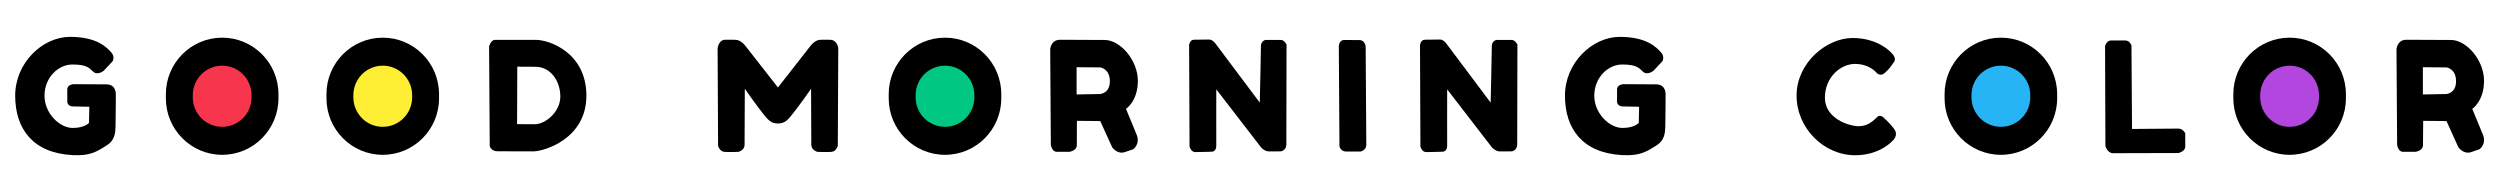
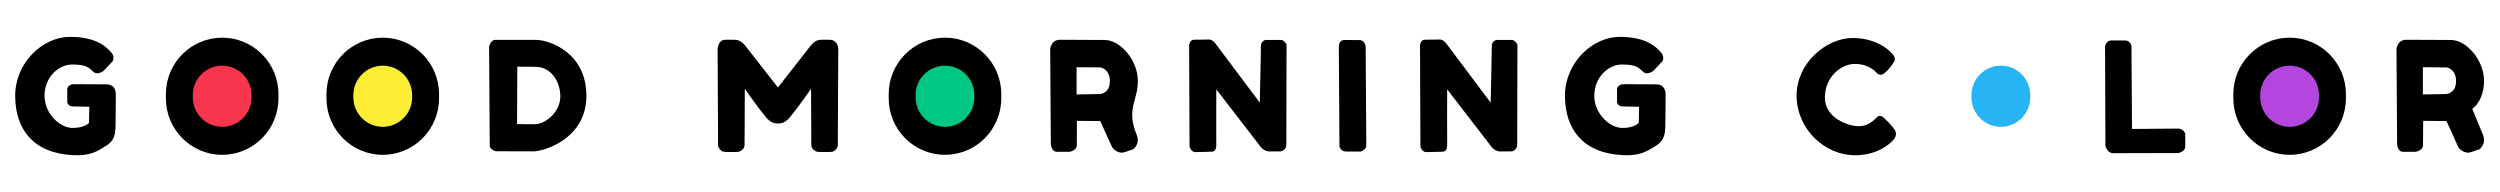
<svg xmlns="http://www.w3.org/2000/svg" xmlns:ns1="http://vectornator.io" height="100%" style="fill-rule:nonzero;clip-rule:evenodd;stroke-linecap:round;stroke-linejoin:round;" version="1.1" viewBox="0 0 737.1 56.7" width="100%" xml:space="preserve">
  <defs />
  <g id="レイヤー 2" ns1:layerName="レイヤー 2">
    <path d="M477.574 10.87C469.473 10.87 461.412 18.508 461.412 28.219C461.412 37.93 466.587 45.125 478.317 45.731C483.469 45.997 485.364 44.811 488.57 42.752C490.762 41.344 490.957 39.136 490.998 37.274C491.09 33.055 491.076 27.86 491.076 27.86C491.076 27.86 491.302 24.872 488.286 24.872C485.27 24.872 478.719 24.816 478.719 24.816C478.719 24.816 476.77 24.816 476.77 26.404C476.77 27.992 476.774 30.122 476.774 30.122C476.774 30.122 476.914 31.384 478.502 31.384C480.09 31.384 483.275 31.472 483.275 31.472L483.175 36.223C483.175 36.223 482.005 37.723 478.324 37.723C474.643 37.723 470.058 33.549 470.058 28.209C470.058 22.868 474.123 19.021 478.224 19.021C482.325 19.021 483.075 19.871 484.42 21.136C485.714 22.351 487.524 20.847 487.524 20.847L490.176 18.021C490.176 18.021 490.902 16.669 489.675 15.37C488.449 14.071 485.675 10.87 477.574 10.87Z" fill="#000000" opacity="1" />
    <path d="M20.64 10.87C12.539 10.87 4.478 18.508 4.478 28.219C4.478 37.93 9.654 45.125 21.383 45.731C26.535 45.997 28.43 44.811 31.637 42.752C33.829 41.344 34.024 39.136 34.065 37.274C34.157 33.055 34.142 27.86 34.142 27.86C34.142 27.86 34.369 24.872 31.353 24.872C28.337 24.872 21.785 24.816 21.785 24.816C21.785 24.816 19.836 24.816 19.836 26.404C19.836 27.992 19.84 30.122 19.84 30.122C19.84 30.122 19.981 31.384 21.569 31.384C23.156 31.384 26.341 31.472 26.341 31.472L26.241 36.223C26.241 36.223 25.071 37.723 21.39 37.723C17.709 37.723 13.124 33.549 13.124 28.209C13.124 22.868 17.19 19.021 21.29 19.021C25.391 19.021 26.141 19.871 27.487 21.136C28.78 22.351 30.59 20.847 30.59 20.847L33.242 18.021C33.242 18.021 33.969 16.669 32.742 15.37C31.515 14.071 28.741 10.87 20.64 10.87Z" fill="#000000" opacity="1" />
    <path d="M229.386 36.408C230.646 36.401 231.604 36.081 232.913 34.541C235.2 31.848 239.136 26.174 239.136 26.174C239.136 26.174 239.205 41.11 239.205 42.7C239.205 44.29 240.995 44.769 240.995 44.769C240.995 44.769 243.828 44.908 245.211 44.769C246.594 44.631 247.018 42.977 247.018 42.977L247.156 14.279C247.156 14.279 246.994 11.727 244.653 11.727C242.312 11.727 243.421 11.673 241.762 11.742C240.102 11.811 238.759 13.786 238.759 13.786L229.368 25.796L219.978 13.786C219.978 13.786 218.635 11.811 216.975 11.742C215.316 11.673 215.854 11.726 213.83 11.726C211.806 11.726 211.58 14.293 211.58 14.293L211.719 42.977C211.719 42.977 212.143 44.631 213.526 44.769C214.908 44.908 217.742 44.769 217.742 44.769C217.742 44.769 219.532 44.29 219.532 42.7C219.532 41.11 219.601 26.174 219.601 26.174C219.601 26.174 223.537 31.848 225.824 34.541C227.133 36.081 228.091 36.401 229.386 36.408Z" fill="#000000" opacity="1" />
    <path d="M350.601 13.29L350.726 43.198C350.726 43.198 351.124 44.844 352.428 44.844C353.733 44.844 357.239 44.725 357.239 44.725C357.239 44.725 358.665 44.834 358.61 42.805C358.58 41.67 358.613 26.348 358.613 26.348L371.832 43.482C371.832 43.482 372.849 44.59 373.983 44.63C375.276 44.676 377.732 44.617 377.732 44.617C377.732 44.617 379.264 44.333 379.264 42.574C379.264 40.815 379.324 13.155 379.324 13.155C379.324 13.155 378.697 11.767 377.619 11.767C376.541 11.767 373.126 11.769 373.126 11.769C373.126 11.769 371.775 12.051 371.775 13.583C371.775 15.114 371.435 30.263 371.435 30.263L358.499 13.015C358.499 13.015 357.591 11.654 356.513 11.654C355.435 11.654 353.279 11.71 352.031 11.71C350.783 11.71 350.601 13.29 350.601 13.29Z" fill="#000000" opacity="1" />
    <path d="M418.673 13.29L418.798 43.198C418.798 43.198 419.195 44.844 420.5 44.844C421.805 44.844 425.311 44.725 425.311 44.725C425.311 44.725 426.737 44.834 426.682 42.805C426.652 41.67 426.684 26.348 426.684 26.348L439.903 43.482C439.903 43.482 440.921 44.59 442.055 44.63C443.348 44.676 445.804 44.617 445.804 44.617C445.804 44.617 447.336 44.333 447.336 42.574C447.336 40.815 447.396 13.155 447.396 13.155C447.396 13.155 446.768 11.767 445.69 11.767C444.612 11.767 441.198 11.769 441.198 11.769C441.198 11.769 439.847 12.051 439.847 13.583C439.847 15.114 439.506 30.263 439.506 30.263L426.571 13.015C426.571 13.015 425.663 11.654 424.585 11.654C423.507 11.654 421.351 11.71 420.103 11.71C418.855 11.71 418.673 13.29 418.673 13.29Z" fill="#000000" opacity="1" />
    <path d="M394.739 13.665L394.927 43.165C394.927 43.165 395.299 44.674 396.83 44.674C398.36 44.674 401.145 44.682 401.145 44.682C401.145 44.682 402.841 44.318 402.841 42.74C402.841 41.162 402.653 13.847 402.653 13.847C402.653 13.847 402.55 11.816 400.803 11.816C399.057 11.816 397.92 11.793 396.328 11.793C394.735 11.793 394.739 13.665 394.739 13.665Z" fill="#000000" opacity="1" />
    <path d="M557.589 15.507C557.589 15.507 553.902 11.205 546.22 11.205C538.538 11.205 529.704 18.502 529.704 28.181C529.704 37.861 537.848 45.908 547.219 45.773C554.573 45.667 558.155 41.354 558.155 41.354C558.155 41.354 559.635 39.958 558.694 38.389C557.752 36.819 555.711 35.014 555.711 35.014C555.711 35.014 554.534 33.523 553.514 34.464C552.493 35.406 550.924 37.211 548.02 37.211C545.116 37.211 538.053 34.935 538.053 28.814C538.053 22.692 542.761 18.846 546.921 18.846C551.081 18.846 553.121 21.279 553.121 21.279C553.121 21.279 554.22 22.849 555.79 21.436C557.359 20.023 557.595 19.396 558.458 18.218C559.321 17.041 557.589 15.507 557.589 15.507Z" fill="#000000" opacity="1" />
    <path d="M620.655 13.629L620.762 43.036C620.762 43.036 621.296 45.17 623.057 45.17C624.818 45.17 642.324 45.117 642.324 45.117C642.324 45.117 644.298 44.637 644.298 43.249C644.298 41.861 644.298 39.3 644.298 39.3C644.298 39.3 643.658 37.912 642.27 37.912C640.883 37.912 628.607 38.019 628.607 38.019L628.442 13.427C628.442 13.427 627.985 11.934 626.651 11.934C625.316 11.934 623.912 11.921 622.47 11.921C621.028 11.921 620.655 13.629 620.655 13.629Z" fill="#000000" opacity="1" />
    <path d="M112.851 11.106L112.851 11.106C122.017 11.106 129.448 18.566 129.448 27.769L129.448 28.983C129.448 38.186 122.017 45.646 112.851 45.646L112.851 45.646C103.685 45.646 96.254 38.186 96.254 28.983L96.254 27.769C96.254 18.566 103.685 11.106 112.851 11.106Z" fill="#000000" opacity="1" />
    <path d="M278.622 11.106L278.622 11.106C287.789 11.106 295.219 18.566 295.219 27.769L295.219 28.983C295.219 38.186 287.789 45.646 278.622 45.646L278.622 45.646C269.456 45.646 262.025 38.186 262.025 28.983L262.025 27.769C262.025 18.566 269.456 11.106 278.622 11.106Z" fill="#000000" opacity="1" />
-     <path d="M589.936 11.106L589.936 11.106C599.103 11.106 606.533 18.566 606.533 27.769L606.533 28.983C606.533 38.186 599.103 45.646 589.936 45.646L589.936 45.646C580.77 45.646 573.339 38.186 573.339 28.983L573.339 27.769C573.339 18.566 580.77 11.106 589.936 11.106Z" fill="#000000" opacity="1" />
    <path d="M675.072 11.106L675.072 11.106C684.239 11.106 691.67 18.566 691.67 27.769L691.67 28.983C691.67 38.186 684.239 45.646 675.072 45.646L675.072 45.646C665.906 45.646 658.475 38.186 658.475 28.983L658.475 27.769C658.475 18.566 665.906 11.106 675.072 11.106Z" fill="#000000" opacity="1" />
    <path d="M65.504 11.106L65.504 11.106C74.67 11.106 82.101 18.566 82.101 27.769L82.101 28.983C82.101 38.186 74.67 45.646 65.504 45.646L65.504 45.646C56.338 45.646 48.907 38.186 48.907 28.983L48.907 27.769C48.907 18.566 56.338 11.106 65.504 11.106Z" fill="#000000" opacity="1" />
    <path d="M112.851 19.359L112.851 19.359C117.637 19.359 121.517 23.254 121.517 28.059L121.517 28.693C121.517 33.498 117.637 37.394 112.851 37.394L112.851 37.394C108.065 37.394 104.185 33.498 104.185 28.693L104.185 28.059C104.185 23.254 108.065 19.359 112.851 19.359Z" fill="#fdee34" opacity="1" />
    <path d="M278.622 19.359L278.622 19.359C283.409 19.359 287.289 23.254 287.289 28.059L287.289 28.693C287.289 33.498 283.409 37.394 278.622 37.394L278.622 37.394C273.836 37.394 269.956 33.498 269.956 28.693L269.956 28.059C269.956 23.254 273.836 19.359 278.622 19.359Z" fill="#000000" opacity="1" />
    <path d="M278.622 19.359L278.622 19.359C283.409 19.359 287.289 23.254 287.289 28.059L287.289 28.693C287.289 33.498 283.409 37.394 278.622 37.394L278.622 37.394C273.836 37.394 269.956 33.498 269.956 28.693L269.956 28.059C269.956 23.254 273.836 19.359 278.622 19.359Z" fill="#00c882" opacity="1" />
    <path d="M589.936 19.359L589.936 19.359C594.723 19.359 598.603 23.254 598.603 28.059L598.603 28.693C598.603 33.498 594.723 37.394 589.936 37.394L589.936 37.394C585.15 37.394 581.27 33.498 581.27 28.693L581.27 28.059C581.27 23.254 585.15 19.359 589.936 19.359Z" fill="#26b4f4" opacity="1" />
    <path d="M675.072 19.359L675.072 19.359C679.859 19.359 683.739 23.254 683.739 28.059L683.739 28.693C683.739 33.498 679.859 37.394 675.072 37.394L675.072 37.394C670.286 37.394 666.406 33.498 666.406 28.693L666.406 28.059C666.406 23.254 670.286 19.359 675.072 19.359Z" fill="#b346de" opacity="1" />
    <path d="M65.504 19.359L65.504 19.359C70.29 19.359 74.17 23.254 74.17 28.059L74.17 28.693C74.17 33.498 70.29 37.394 65.504 37.394L65.504 37.394C60.718 37.394 56.838 33.498 56.838 28.693L56.838 28.059C56.838 23.254 60.718 19.359 65.504 19.359Z" fill="#000000" opacity="1" />
    <path d="M65.504 19.359L65.504 19.359C70.29 19.359 74.17 23.254 74.17 28.059L74.17 28.693C74.17 33.498 70.29 37.394 65.504 37.394L65.504 37.394C60.718 37.394 56.838 33.498 56.838 28.693L56.838 28.059C56.838 23.254 60.718 19.359 65.504 19.359Z" fill="#f7354d" opacity="1" />
    <path d="M709.486 11.724C706.791 11.724 706.58 14.473 706.58 14.474L706.768 42.661C706.768 42.661 706.996 44.755 708.486 44.755C709.976 44.755 712.236 44.755 712.236 44.755C712.236 44.755 714.393 44.443 714.393 42.786C714.393 41.129 714.455 35.63 714.455 35.63L721.33 35.692L724.83 43.442C724.83 43.442 726.406 45.667 728.674 44.817C729.489 44.512 731.049 44.005 731.049 44.005C731.049 44.005 733.187 42.498 732.08 39.755C730.893 36.812 728.924 32.099 728.924 32.099C728.924 32.099 732.392 29.836 732.393 23.817C732.393 17.799 727.265 11.786 722.643 11.786C718.019 11.786 712.182 11.724 709.486 11.724ZM714.361 19.817L721.393 19.88C721.393 19.88 724.143 20.298 724.143 23.942C724.142 27.587 721.236 27.724 721.236 27.724L714.361 27.849L714.361 19.817Z" fill="#000000" opacity="1" />
-     <path d="M312.549 11.724C309.853 11.724 309.642 14.473 309.643 14.474L309.83 42.661C309.83 42.661 310.09 44.755 311.58 44.755C313.07 44.755 315.33 44.755 315.33 44.755C315.33 44.755 317.486 44.443 317.486 42.786C317.486 41.129 317.517 35.63 317.518 35.63L324.393 35.692L327.924 43.442C327.924 43.442 329.469 45.667 331.736 44.817C332.551 44.512 334.111 44.005 334.111 44.005C334.111 44.005 336.249 42.498 335.143 39.755C333.955 36.812 331.986 32.099 331.986 32.099C331.986 32.099 335.486 29.836 335.486 23.817C335.486 17.799 330.328 11.786 325.705 11.786C321.082 11.786 315.244 11.724 312.549 11.724ZM317.424 19.817L324.455 19.88C324.455 19.88 327.236 20.298 327.236 23.942C327.236 27.587 324.299 27.724 324.299 27.724L317.424 27.849L317.424 19.817Z" fill="#000000" opacity="1" />
+     <path d="M312.549 11.724C309.853 11.724 309.642 14.473 309.643 14.474L309.83 42.661C309.83 42.661 310.09 44.755 311.58 44.755C313.07 44.755 315.33 44.755 315.33 44.755C315.33 44.755 317.486 44.443 317.486 42.786C317.486 41.129 317.517 35.63 317.518 35.63L324.393 35.692L327.924 43.442C327.924 43.442 329.469 45.667 331.736 44.817C332.551 44.512 334.111 44.005 334.111 44.005C334.111 44.005 336.249 42.498 335.143 39.755C331.986 32.099 335.486 29.836 335.486 23.817C335.486 17.799 330.328 11.786 325.705 11.786C321.082 11.786 315.244 11.724 312.549 11.724ZM317.424 19.817L324.455 19.88C324.455 19.88 327.236 20.298 327.236 23.942C327.236 27.587 324.299 27.724 324.299 27.724L317.424 27.849L317.424 19.817Z" fill="#000000" opacity="1" />
    <path d="M145.924 11.755C144.748 11.755 144.205 13.661 144.205 13.661L144.393 43.13C144.393 43.13 144.879 44.599 146.674 44.599C148.468 44.599 154.099 44.63 157.236 44.63C160.373 44.63 172.893 40.972 172.893 28.224C172.893 15.475 161.905 11.755 158.018 11.755C154.13 11.755 147.1 11.755 145.924 11.755ZM152.518 19.661C152.517 19.661 153.302 19.692 157.861 19.692C162.421 19.692 165.205 23.96 165.205 28.474C165.205 32.987 160.819 36.63 157.674 36.63C154.529 36.63 152.455 36.599 152.455 36.599L152.518 19.661Z" fill="#000000" opacity="1" />
  </g>
</svg>